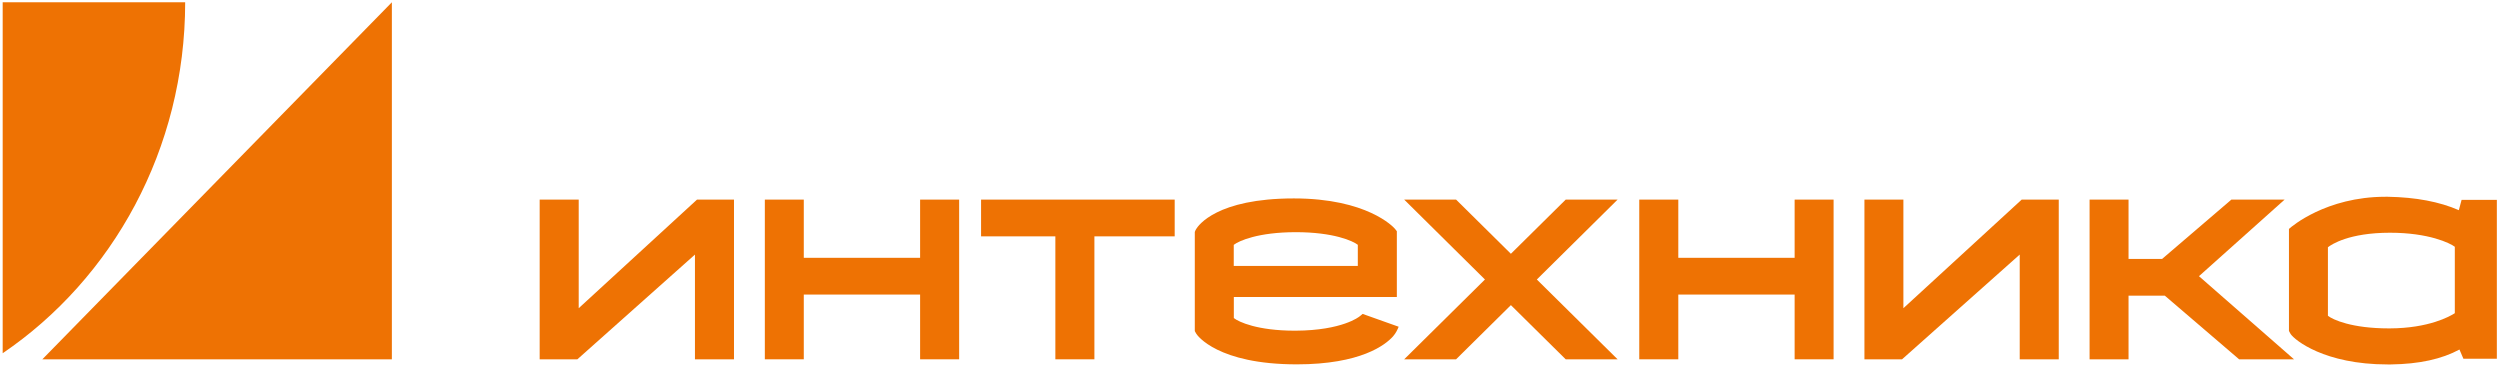
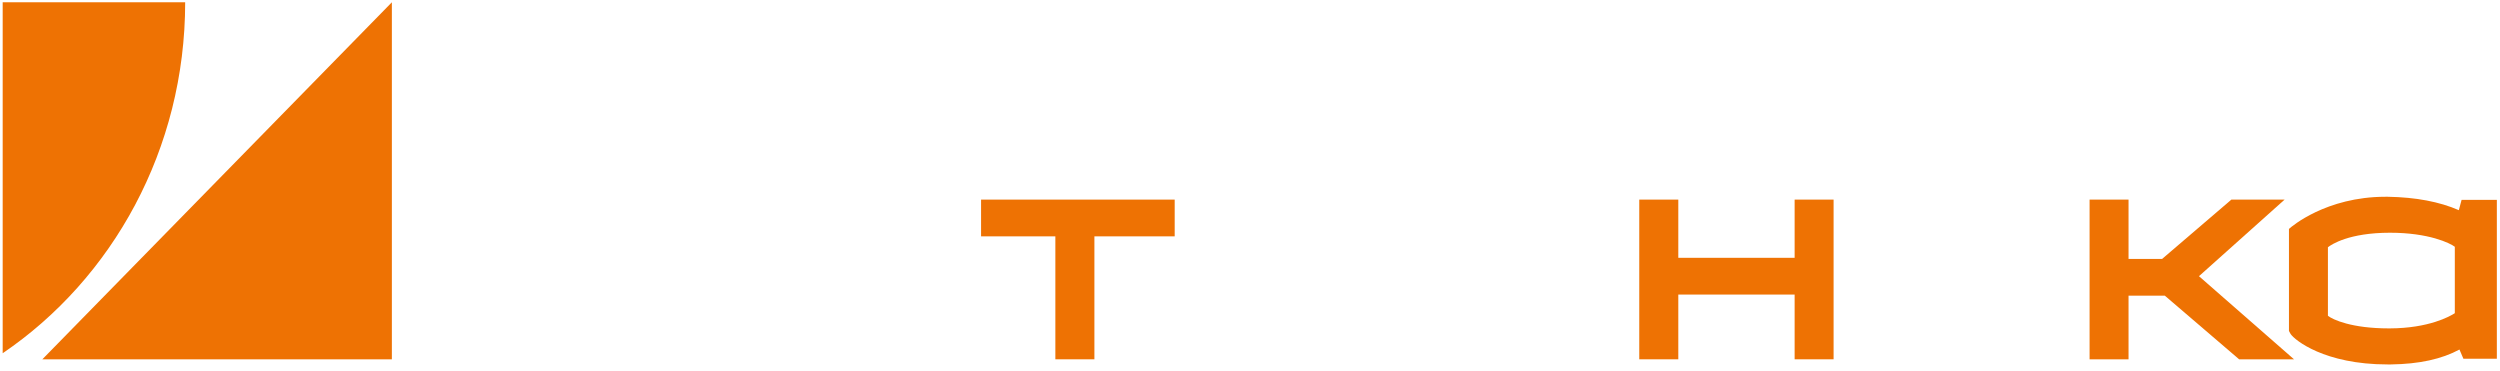
<svg xmlns="http://www.w3.org/2000/svg" width="317" height="47" viewBox="0 0 317 47" fill="none">
  <path d="M49.689 0.29L5.369 45.56H49.689V0.29Z" fill="#EE7203" />
  <path d="M0.34 0.29V44.79C14.24 35.35 23.48 18.95 23.48 0.29H0.34Z" fill="#EE7203" />
  <path d="M316.59 25.34H312.13L311.78 26.65C309.34 25.58 306.31 25.01 302.79 24.95H302.47C294.92 24.95 290.51 28.79 290.33 28.95L290.24 29.03V41.97L290.45 42.35C290.96 43.12 294.74 46.21 302.74 46.21H303.17C306.75 46.16 309.6 45.54 311.86 44.32L312.36 45.49H316.6V38.78V25.34H316.59ZM311.26 39.72C310.64 40.12 307.98 41.62 303.04 41.64H302.89C298.19 41.64 295.79 40.53 295.18 40.04V31.35C295.63 31 297.84 29.51 303.05 29.51C307.99 29.51 310.66 30.83 311.27 31.29V39.71L311.26 39.72Z" fill="#EE7203" />
-   <path d="M172.77 39.81C172.56 40 172.38 40.13 172.38 40.13C172.36 40.15 170.21 41.9 164.31 41.93H164.16C159.46 41.93 157.06 40.82 156.45 40.33V37.66H177.12V29.32C176.97 29.11 176.83 28.96 176.83 28.96C176.69 28.8 173.36 25.16 164.06 25.16C154.27 25.16 151.94 28.61 151.69 29.02C151.56 29.21 151.5 29.42 151.5 29.42V41.97C151.5 41.97 151.56 42.12 151.71 42.35C151.81 42.51 154.38 46.2 164.43 46.2C172.55 46.2 175.67 43.73 176.63 42.66C177.01 42.24 177.23 41.71 177.24 41.69L177.35 41.43L172.77 39.8V39.81ZM156.45 31.04C157.08 30.55 159.52 29.44 164.31 29.44C169.1 29.44 171.54 30.55 172.17 31.04V33.72H156.44V31.04H156.45Z" fill="#EE7203" />
  <path d="M227.559 45.56V37.35H212.809V45.56H207.859V25.31H212.809V32.69H227.559V25.31H232.499V45.56H227.559Z" fill="#EE7203" />
-   <path d="M198.531 45.56L191.581 38.69L184.631 45.56H178.051L188.291 35.44L178.051 25.31H184.631L191.581 32.18L198.531 25.31H205.111L194.871 35.44L205.111 45.56H198.531Z" fill="#EE7203" />
  <path d="M133.82 45.56V29.97H124.4V25.31H148.95V29.97H138.77V45.56H133.82Z" fill="#EE7203" />
-   <path d="M116.67 45.56V37.35H101.92V45.56H96.981V25.31H101.92V32.69H116.67V25.31H121.62V45.56H116.67Z" fill="#EE7203" />
-   <path d="M88.12 45.56V32.28L73.21 45.56H68.43V25.31H73.38V39.08L88.38 25.31H93.07V45.56H88.12Z" fill="#EE7203" />
-   <path d="M256.1 45.56V32.28L241.18 45.56H236.41V25.31H241.35V39.08L256.35 25.31H261.05V45.56H256.1Z" fill="#EE7203" />
  <path d="M264.959 45.56V25.31H269.899V32.83H274.159L282.939 25.31H289.689L278.829 35.02L290.879 45.56H283.919L274.499 37.49H269.899V45.56H264.959Z" fill="#EE7203" />
</svg>